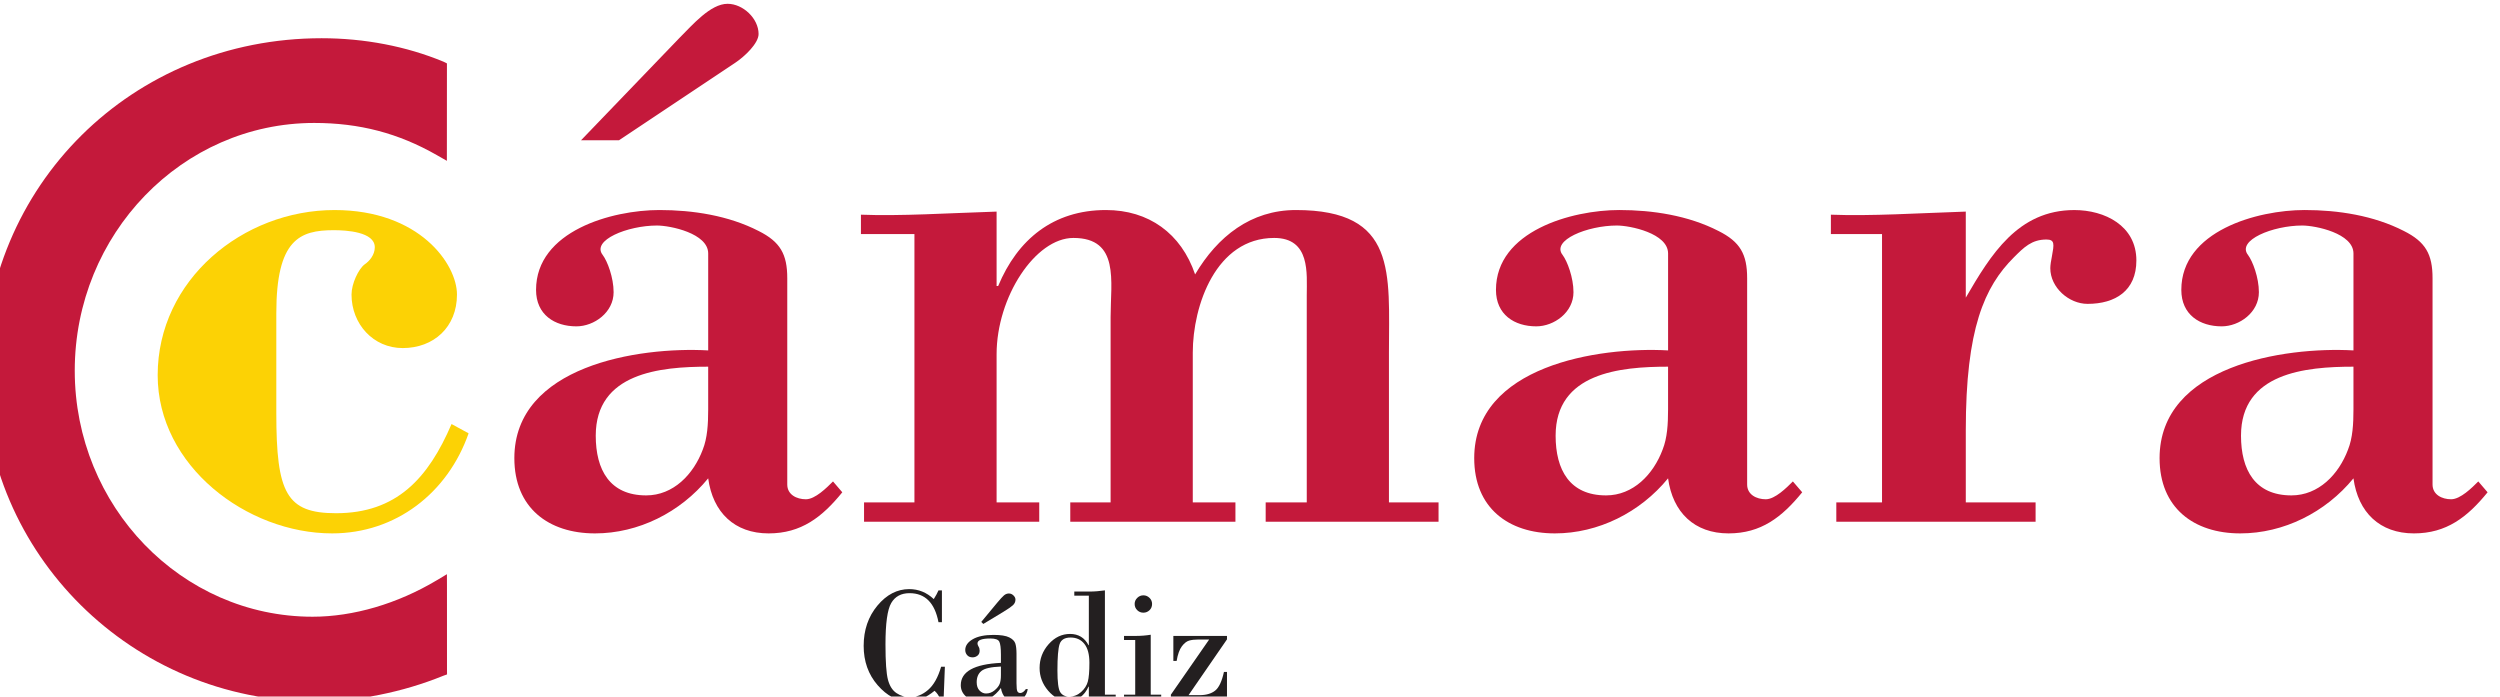
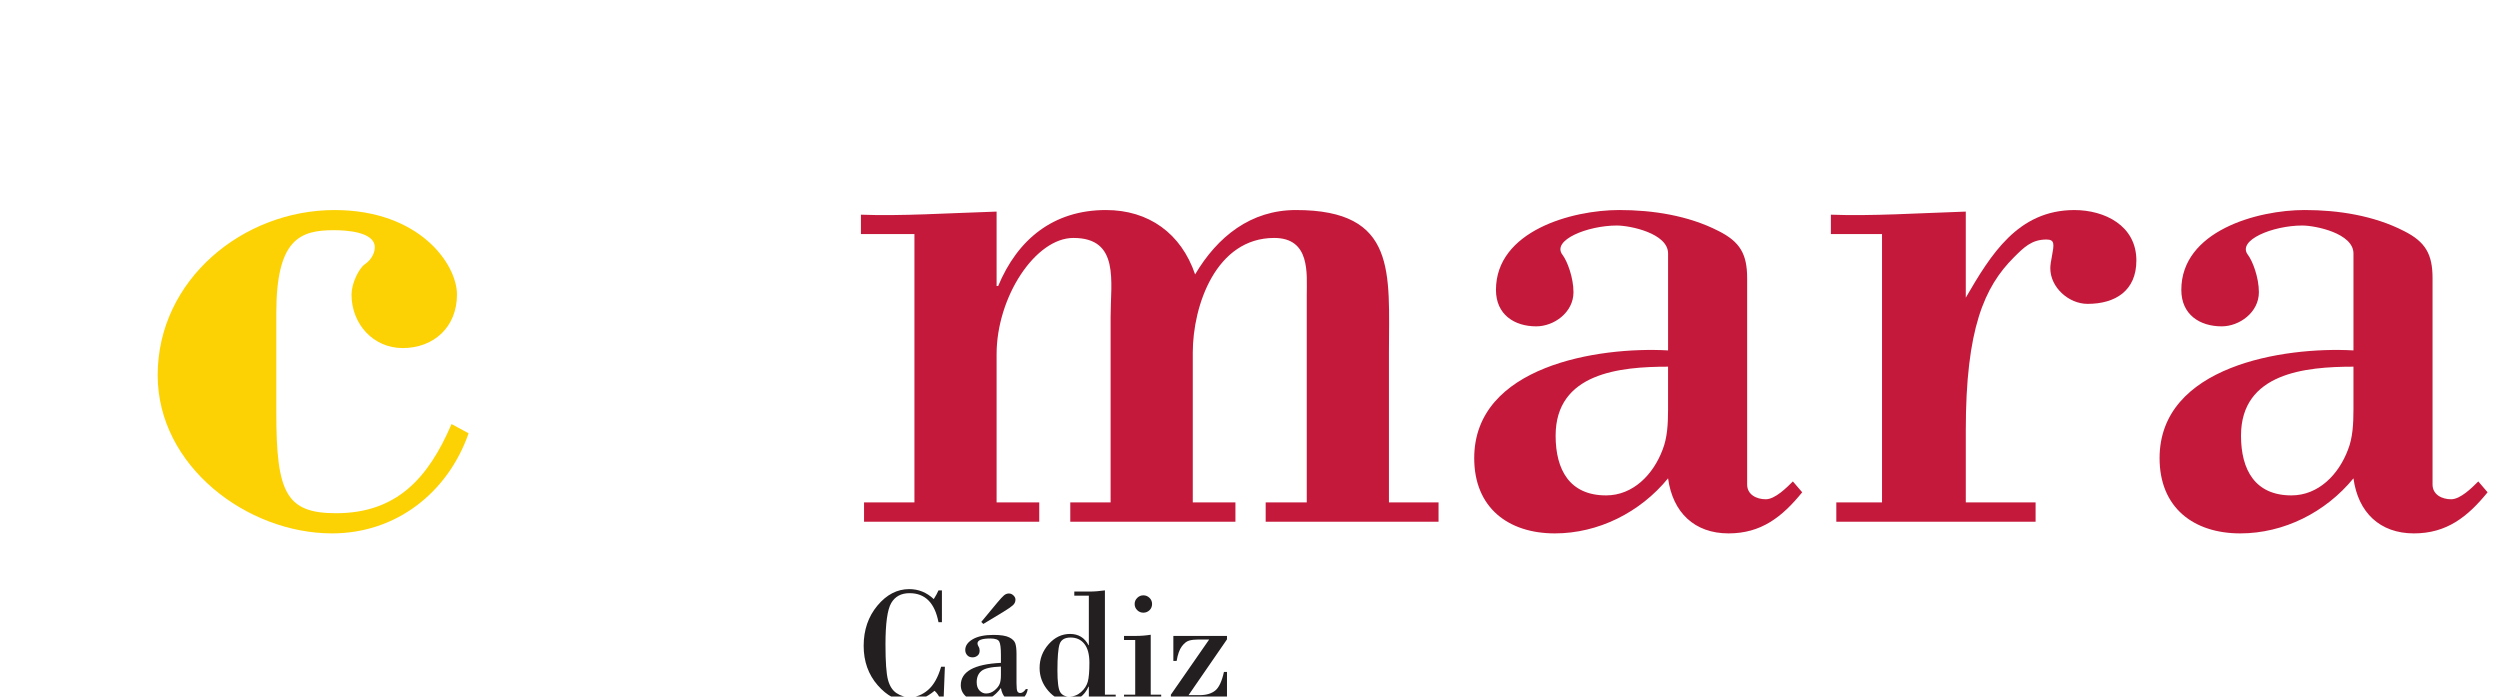
<svg xmlns="http://www.w3.org/2000/svg" width="113.333mm" height="31.575mm" viewBox="0 0 113.333 31.575" version="1.1" id="svg1" xml:space="preserve">
  <defs id="defs1" />
  <g id="g1-2" transform="matrix(0.265,0,0,0.265,470.359,-109.131)">
    <g id="g4" transform="translate(-1136.361,339.109)">
      <path id="path3" d="m -558.416,146.836 c -3.578,10.219 -12.465,17.117 -23.341,17.117 -14.593,0 -29.848,-11.544 -29.848,-27.059 0,-16.319 14.594,-28.255 30.245,-28.255 14.589,0 20.956,9.284 20.956,14.455 0,5.572 -3.977,9.156 -9.284,9.156 -5.039,0 -8.756,-4.113 -8.756,-9.156 0,-1.855 1.194,-4.379 2.256,-5.171 0.792,-0.531 1.725,-1.596 1.725,-2.919 0,-2.655 -4.909,-2.921 -7.026,-2.921 -5.836,0 -9.821,1.593 -9.821,14.199 v 17.108 c 0,13.664 1.727,17.111 10.215,17.111 10.346,0 15.783,-5.968 19.762,-15.255 l 2.918,1.589" style="fill:#fcd205;fill-opacity:1;fill-rule:nonzero;stroke:none;stroke-width:0.133" />
-       <path id="path4" d="m -517.43,142.724 c 0,2.523 -0.135,4.911 -0.928,6.901 -1.592,4.247 -5.044,7.828 -9.68,7.828 -6.24,0 -8.627,-4.379 -8.627,-10.216 0,-10.745 11.009,-11.803 19.235,-11.803 z m 4.64,-59.289 c 1.596,-1.061 3.981,-3.317 3.981,-4.909 0,-2.649 -2.655,-5.169 -5.307,-5.169 -2.916,0 -5.967,3.579 -8.224,5.832 l -16.841,17.512 h 6.495 z m -4.64,49.215 c -11.94,-0.665 -33.159,2.644 -33.159,18.433 0,8.491 5.834,12.871 13.795,12.871 7.424,0 14.588,-3.583 19.364,-9.42 0.796,5.837 4.507,9.42 10.341,9.42 5.575,0 9.159,-2.787 12.601,-7.031 l -1.589,-1.859 c -1.063,1.063 -3.047,3.052 -4.64,3.052 -1.592,0 -3.185,-0.797 -3.185,-2.523 v -35.284 c 0,-4.115 -1.191,-6.233 -4.907,-8.091 -5.172,-2.653 -11.273,-3.581 -16.977,-3.581 -8.092,0 -21.09,3.581 -21.09,13.663 0,4.247 3.183,6.236 6.896,6.236 3.046,0 6.371,-2.388 6.371,-5.837 0,-2.521 -1.061,-5.305 -1.86,-6.368 -1.987,-2.519 4.245,-5.043 9.285,-5.043 2.256,0 8.755,1.329 8.755,4.777 v 16.584" style="fill:#c4193b;fill-opacity:1;fill-rule:nonzero;stroke:none;stroke-width:0.133" />
      <path id="path5" d="m -468.093,121.636 h 0.269 c 3.311,-7.959 9.419,-12.999 18.439,-12.999 7.295,0 12.863,3.98 15.251,11.012 3.849,-6.503 9.549,-11.012 17.243,-11.012 17.375,0 15.916,10.744 15.916,24.404 v 25.608 h 8.485 v 3.309 h -29.573 v -3.309 h 7.029 V 123.228 c 0,-3.712 0.661,-9.817 -5.573,-9.817 -9.948,0 -13.925,11.544 -13.925,19.631 v 25.608 h 7.297 v 3.309 h -28.253 v -3.309 h 6.899 V 126.94 c 0,-6.101 1.589,-13.529 -6.367,-13.529 -6.5,0 -13.136,10.087 -13.136,19.896 v 25.343 h 7.295 v 3.309 h -29.971 v -3.309 h 8.62 v -45.899 h -9.152 v -3.319 c 6.763,0.268 14.853,-0.264 23.208,-0.528 v 12.732" style="fill:#c4193b;fill-opacity:1;fill-rule:nonzero;stroke:none;stroke-width:0.133" />
      <path id="path6" d="m -353.225,142.724 c 0,2.523 -0.136,4.911 -0.932,6.901 -1.589,4.247 -5.036,7.828 -9.677,7.828 -6.233,0 -8.627,-4.379 -8.627,-10.216 0,-10.745 11.012,-11.803 19.236,-11.803 z m 0,-10.075 c -11.935,-0.665 -33.161,2.644 -33.161,18.433 0,8.491 5.837,12.871 13.793,12.871 7.433,0 14.595,-3.583 19.368,-9.42 0.796,5.837 4.511,9.42 10.348,9.42 5.568,0 9.147,-2.787 12.599,-7.031 l -1.596,-1.859 c -1.061,1.063 -3.047,3.052 -4.639,3.052 -1.593,0 -3.185,-0.797 -3.185,-2.523 v -35.284 c 0,-4.115 -1.192,-6.233 -4.907,-8.091 -5.171,-2.653 -11.276,-3.581 -16.977,-3.581 -8.095,0 -21.085,3.581 -21.085,13.663 0,4.247 3.18,6.236 6.888,6.236 3.056,0 6.372,-2.388 6.372,-5.837 0,-2.521 -1.063,-5.305 -1.855,-6.368 -1.995,-2.519 4.243,-5.043 9.283,-5.043 2.252,0 8.755,1.329 8.755,4.777 v 16.584" style="fill:#c4193b;fill-opacity:1;fill-rule:nonzero;stroke:none;stroke-width:0.133" />
      <path id="path7" d="m -302.294,123.625 c 4.245,-7.295 8.889,-14.985 18.575,-14.985 5.169,0 10.607,2.652 10.607,8.624 0,5.168 -3.584,7.424 -8.355,7.424 -3.184,0 -6.369,-2.784 -6.369,-6.103 0,-0.528 0.132,-1.321 0.268,-1.988 0.393,-2.121 0.524,-2.917 -0.931,-2.917 -2.521,0 -3.845,1.327 -5.569,3.052 -5.044,5.036 -8.225,12.199 -8.225,29.579 v 12.335 h 11.941 v 3.313 h -34.091 v -3.313 h 7.82 v -45.895 h -8.748 v -3.319 c 6.897,0.268 14.988,-0.264 23.077,-0.528 v 14.721" style="fill:#c4193b;fill-opacity:1;fill-rule:nonzero;stroke:none;stroke-width:0.133" />
      <path id="path8" d="m -235.975,142.724 c 0,2.523 -0.135,4.911 -0.932,6.901 -1.591,4.247 -5.036,7.828 -9.683,7.828 -6.228,0 -8.623,-4.379 -8.623,-10.216 0,-10.745 11.012,-11.803 19.237,-11.803 z m 0,-10.075 c -11.94,-0.665 -33.167,2.644 -33.167,18.433 0,8.491 5.844,12.871 13.799,12.871 7.428,0 14.592,-3.583 19.368,-9.42 0.792,5.837 4.509,9.42 10.344,9.42 5.568,0 9.152,-2.787 12.601,-7.031 l -1.591,-1.859 c -1.063,1.063 -3.052,3.052 -4.645,3.052 -1.589,0 -3.18,-0.797 -3.18,-2.523 v -35.284 c 0,-4.115 -1.196,-6.233 -4.909,-8.091 -5.173,-2.653 -11.276,-3.581 -16.976,-3.581 -8.097,0 -21.092,3.581 -21.092,13.663 0,4.247 3.18,6.236 6.901,6.236 3.049,0 6.368,-2.388 6.368,-5.837 0,-2.521 -1.063,-5.305 -1.857,-6.368 -1.989,-2.519 4.24,-5.043 9.279,-5.043 2.255,0 8.757,1.329 8.757,4.777 v 16.584" style="fill:#c4193b;fill-opacity:1;fill-rule:nonzero;stroke:none;stroke-width:0.133" />
-       <path id="path9" d="m -562.123,83.554 -0.601,-0.3 c -6.331,-2.624 -13.534,-4.008 -20.828,-4.008 -32.425,0 -57.822,25.171 -57.822,57.291 0,30.964 25.434,56.157 56.691,56.157 7.188,0 14.963,-1.551 21.909,-4.376 l 0.669,-0.241 -0.007,-0.784 -0.005,-14.319 -0.008,-2.04 -1.754,1.049 c -6.721,4.011 -14.261,6.225 -21.228,6.225 -22.429,0 -40.685,-18.881 -40.685,-42.093 0,-23.372 18.376,-42.376 40.969,-42.376 7.732,0 14.395,1.744 20.961,5.496 l 1.729,0.984 0.011,-16.665" style="fill:#c4193b;fill-opacity:1;fill-rule:nonzero;stroke:none;stroke-width:0.133" />
      <path id="path10" d="m -477.446,173.701 v 5.443 h -0.588 c -0.637,-3.311 -2.288,-4.965 -4.951,-4.965 -1.431,0 -2.475,0.561 -3.131,1.683 -0.656,1.121 -0.985,3.483 -0.985,7.083 0,2.964 0.141,4.979 0.424,6.044 0.283,1.068 0.773,1.831 1.471,2.292 0.697,0.46 1.465,0.691 2.304,0.691 1.095,0 2.121,-0.413 3.084,-1.239 0.961,-0.824 1.707,-2.148 2.236,-3.971 h 0.643 l -0.219,5.592 h -0.561 c -0.209,-0.584 -0.537,-1.076 -0.984,-1.477 -1.441,1.195 -2.923,1.792 -4.445,1.792 -1.932,0 -3.696,-0.916 -5.292,-2.748 -1.595,-1.833 -2.392,-4.076 -2.392,-6.729 0,-2.708 0.784,-5.003 2.351,-6.885 1.569,-1.881 3.383,-2.823 5.443,-2.823 1.587,0 2.987,0.568 4.199,1.708 0.356,-0.565 0.625,-1.061 0.807,-1.489 h 0.588" style="fill:#231f20;fill-opacity:1;fill-rule:nonzero;stroke:none;stroke-width:0.133" />
      <path id="path11" d="m -470.362,179.444 -0.355,-0.343 2.735,-3.295 c 0.511,-0.611 0.893,-1.027 1.148,-1.245 0.256,-0.219 0.539,-0.328 0.848,-0.328 0.292,0 0.552,0.112 0.78,0.336 0.228,0.223 0.341,0.457 0.341,0.704 0,0.384 -0.148,0.709 -0.444,0.977 -0.296,0.269 -0.841,0.645 -1.635,1.128 z m 3.009,8.765 v -1.476 c -1.688,0.064 -2.8,0.316 -3.337,0.757 -0.539,0.443 -0.807,1.084 -0.807,1.923 0,0.611 0.161,1.084 0.485,1.421 0.324,0.337 0.695,0.507 1.115,0.507 0.537,0 1.023,-0.18 1.456,-0.54 0.433,-0.361 0.723,-0.723 0.868,-1.088 0.147,-0.364 0.22,-0.865 0.22,-1.504 z m 0,-2.107 v -1.393 c 0,-1.14 -0.095,-1.888 -0.281,-2.243 -0.187,-0.356 -0.689,-0.533 -1.511,-0.533 -1.477,0 -2.215,0.281 -2.215,0.847 0,0.164 0.061,0.345 0.184,0.541 0.123,0.196 0.185,0.427 0.185,0.691 0,0.373 -0.124,0.657 -0.369,0.855 -0.247,0.196 -0.525,0.293 -0.835,0.293 -0.401,0 -0.712,-0.125 -0.931,-0.376 -0.219,-0.251 -0.328,-0.544 -0.328,-0.881 0,-0.731 0.427,-1.343 1.279,-1.84 0.852,-0.497 2.04,-0.744 3.563,-0.744 1.221,0 2.115,0.14 2.68,0.423 0.565,0.283 0.915,0.635 1.047,1.053 0.132,0.419 0.199,1.012 0.199,1.777 v 5.032 c 0,0.739 0.052,1.2 0.156,1.381 0.105,0.183 0.267,0.273 0.485,0.273 0.329,0 0.648,-0.224 0.957,-0.669 h 0.329 c -0.237,1.332 -1.012,1.997 -2.325,1.997 -1.267,0 -2.024,-0.731 -2.269,-2.189 -1.067,1.459 -2.316,2.189 -3.748,2.189 -0.948,0 -1.704,-0.259 -2.269,-0.773 -0.565,-0.515 -0.848,-1.147 -0.848,-1.893 0,-2.325 2.288,-3.599 6.865,-3.817" style="fill:#231f20;fill-opacity:1;fill-rule:nonzero;stroke:none;stroke-width:0.133" />
      <path id="path12" d="m -455.442,181.768 c -0.993,0 -1.616,0.373 -1.867,1.115 -0.251,0.744 -0.376,2.251 -0.376,4.52 0,1.961 0.159,3.195 0.479,3.705 0.319,0.511 0.833,0.765 1.545,0.765 0.765,0 1.44,-0.259 2.024,-0.779 0.583,-0.519 0.965,-1.112 1.148,-1.779 0.183,-0.664 0.273,-1.744 0.273,-3.24 0,-1.421 -0.287,-2.495 -0.861,-3.22 -0.575,-0.725 -1.363,-1.088 -2.365,-1.088 z m 5.88,-8.067 v 17.844 h 1.847 v 0.699 h -1.532 c -0.967,0 -1.988,0.055 -3.064,0.164 v -2.243 h -0.055 c -0.729,1.613 -1.896,2.421 -3.5,2.421 -1.285,0 -2.419,-0.573 -3.399,-1.716 -0.98,-1.145 -1.471,-2.443 -1.471,-3.891 0,-1.552 0.519,-2.909 1.552,-4.076 1.036,-1.167 2.255,-1.749 3.659,-1.749 1.432,0 2.484,0.641 3.159,1.927 h 0.055 v -8.479 h -2.488 v -0.697 h 2.488 c 0.921,0 1.837,-0.068 2.749,-0.204" style="fill:#231f20;fill-opacity:1;fill-rule:nonzero;stroke:none;stroke-width:0.133" />
      <path id="path13" d="m -444.475,176.025 c 0,-0.401 0.148,-0.748 0.445,-1.04 0.295,-0.291 0.644,-0.437 1.045,-0.437 0.401,0 0.749,0.144 1.047,0.432 0.296,0.287 0.444,0.635 0.444,1.045 0,0.428 -0.145,0.784 -0.437,1.067 -0.292,0.281 -0.643,0.424 -1.053,0.424 -0.411,0 -0.761,-0.143 -1.053,-0.431 -0.291,-0.287 -0.437,-0.641 -0.437,-1.06 z m 2.749,5.265 v 10.255 h 1.792 v 0.699 h -6.36 v -0.699 h 1.915 v -9.352 h -1.915 v -0.699 h 1.943 c 0.929,0 1.805,-0.067 2.625,-0.204" style="fill:#231f20;fill-opacity:1;fill-rule:nonzero;stroke:none;stroke-width:0.133" />
      <path id="path14" d="m -437.855,185.774 v -4.28 h 9.175 v 0.589 l -6.577,9.544 h 1.873 c 1.131,0 2.021,-0.257 2.673,-0.772 0.652,-0.515 1.156,-1.584 1.512,-3.207 h 0.519 v 4.595 h -9.6 v -0.699 l 6.551,-9.435 h -1.873 c -0.611,0 -1.131,0.061 -1.559,0.184 -0.429,0.124 -0.844,0.452 -1.244,0.985 -0.401,0.533 -0.697,1.365 -0.889,2.495 h -0.56" style="fill:#231f20;fill-opacity:1;fill-rule:nonzero;stroke:none;stroke-width:0.133" />
    </g>
  </g>
</svg>